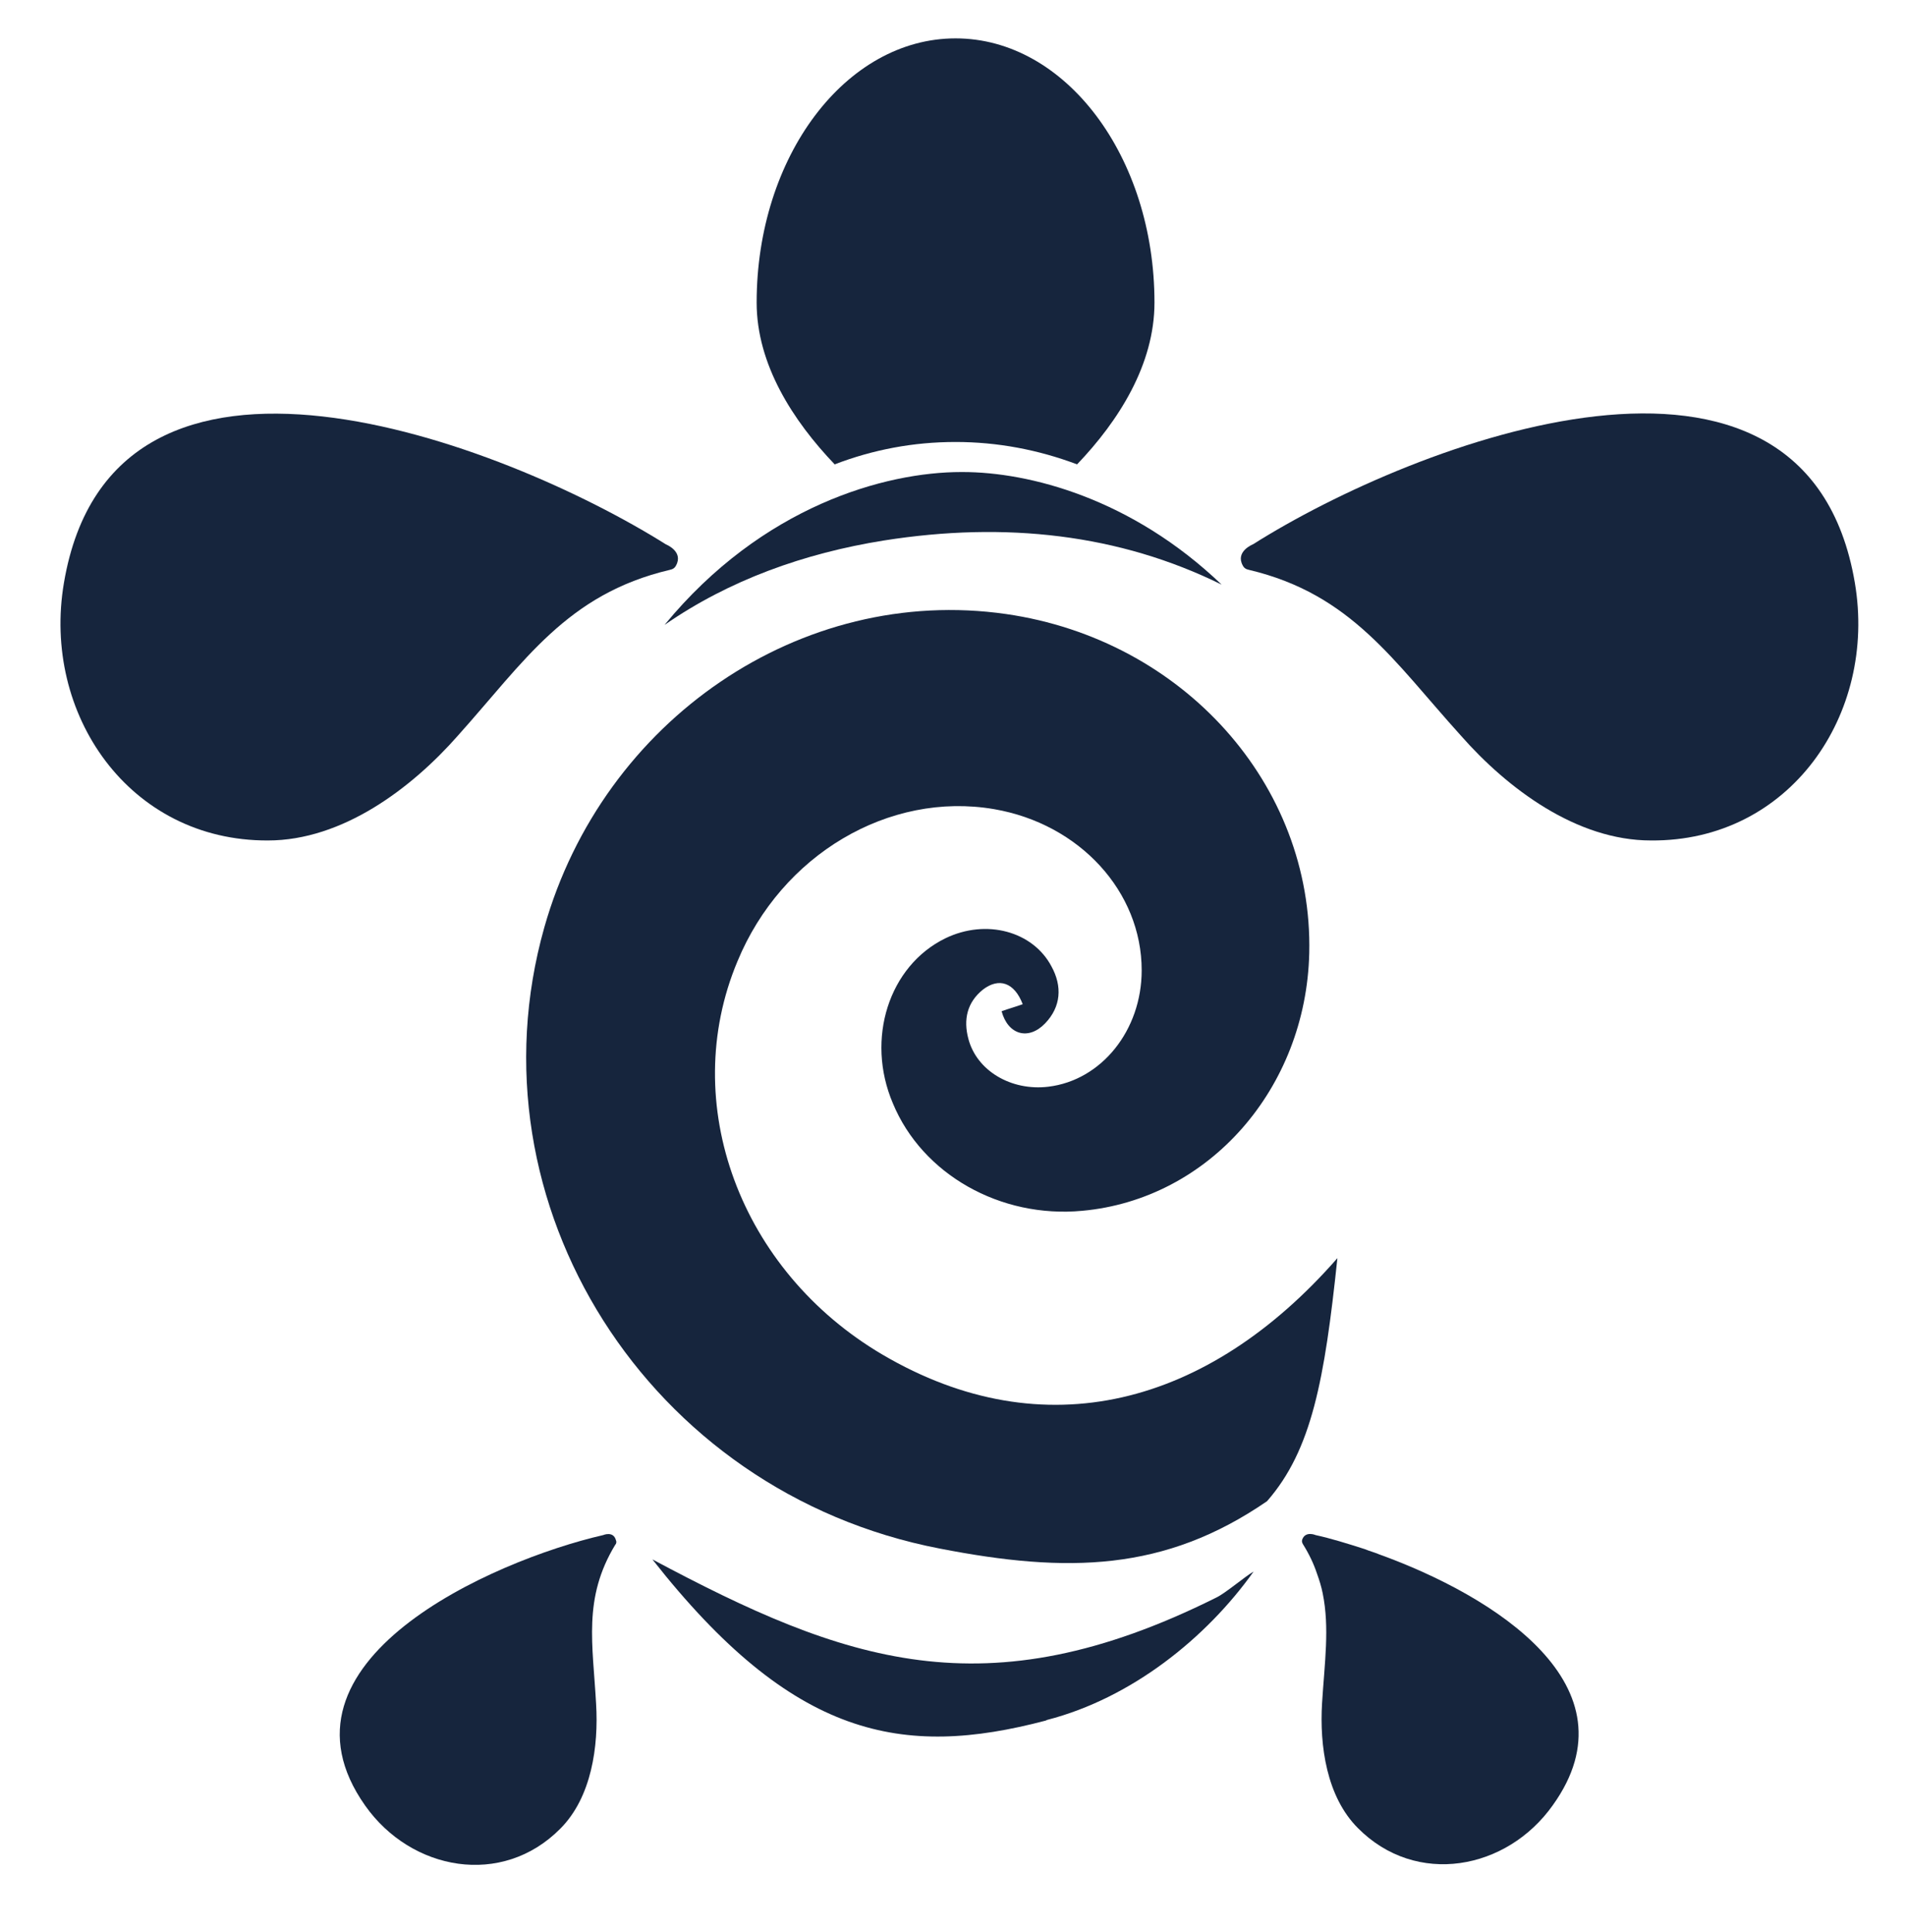
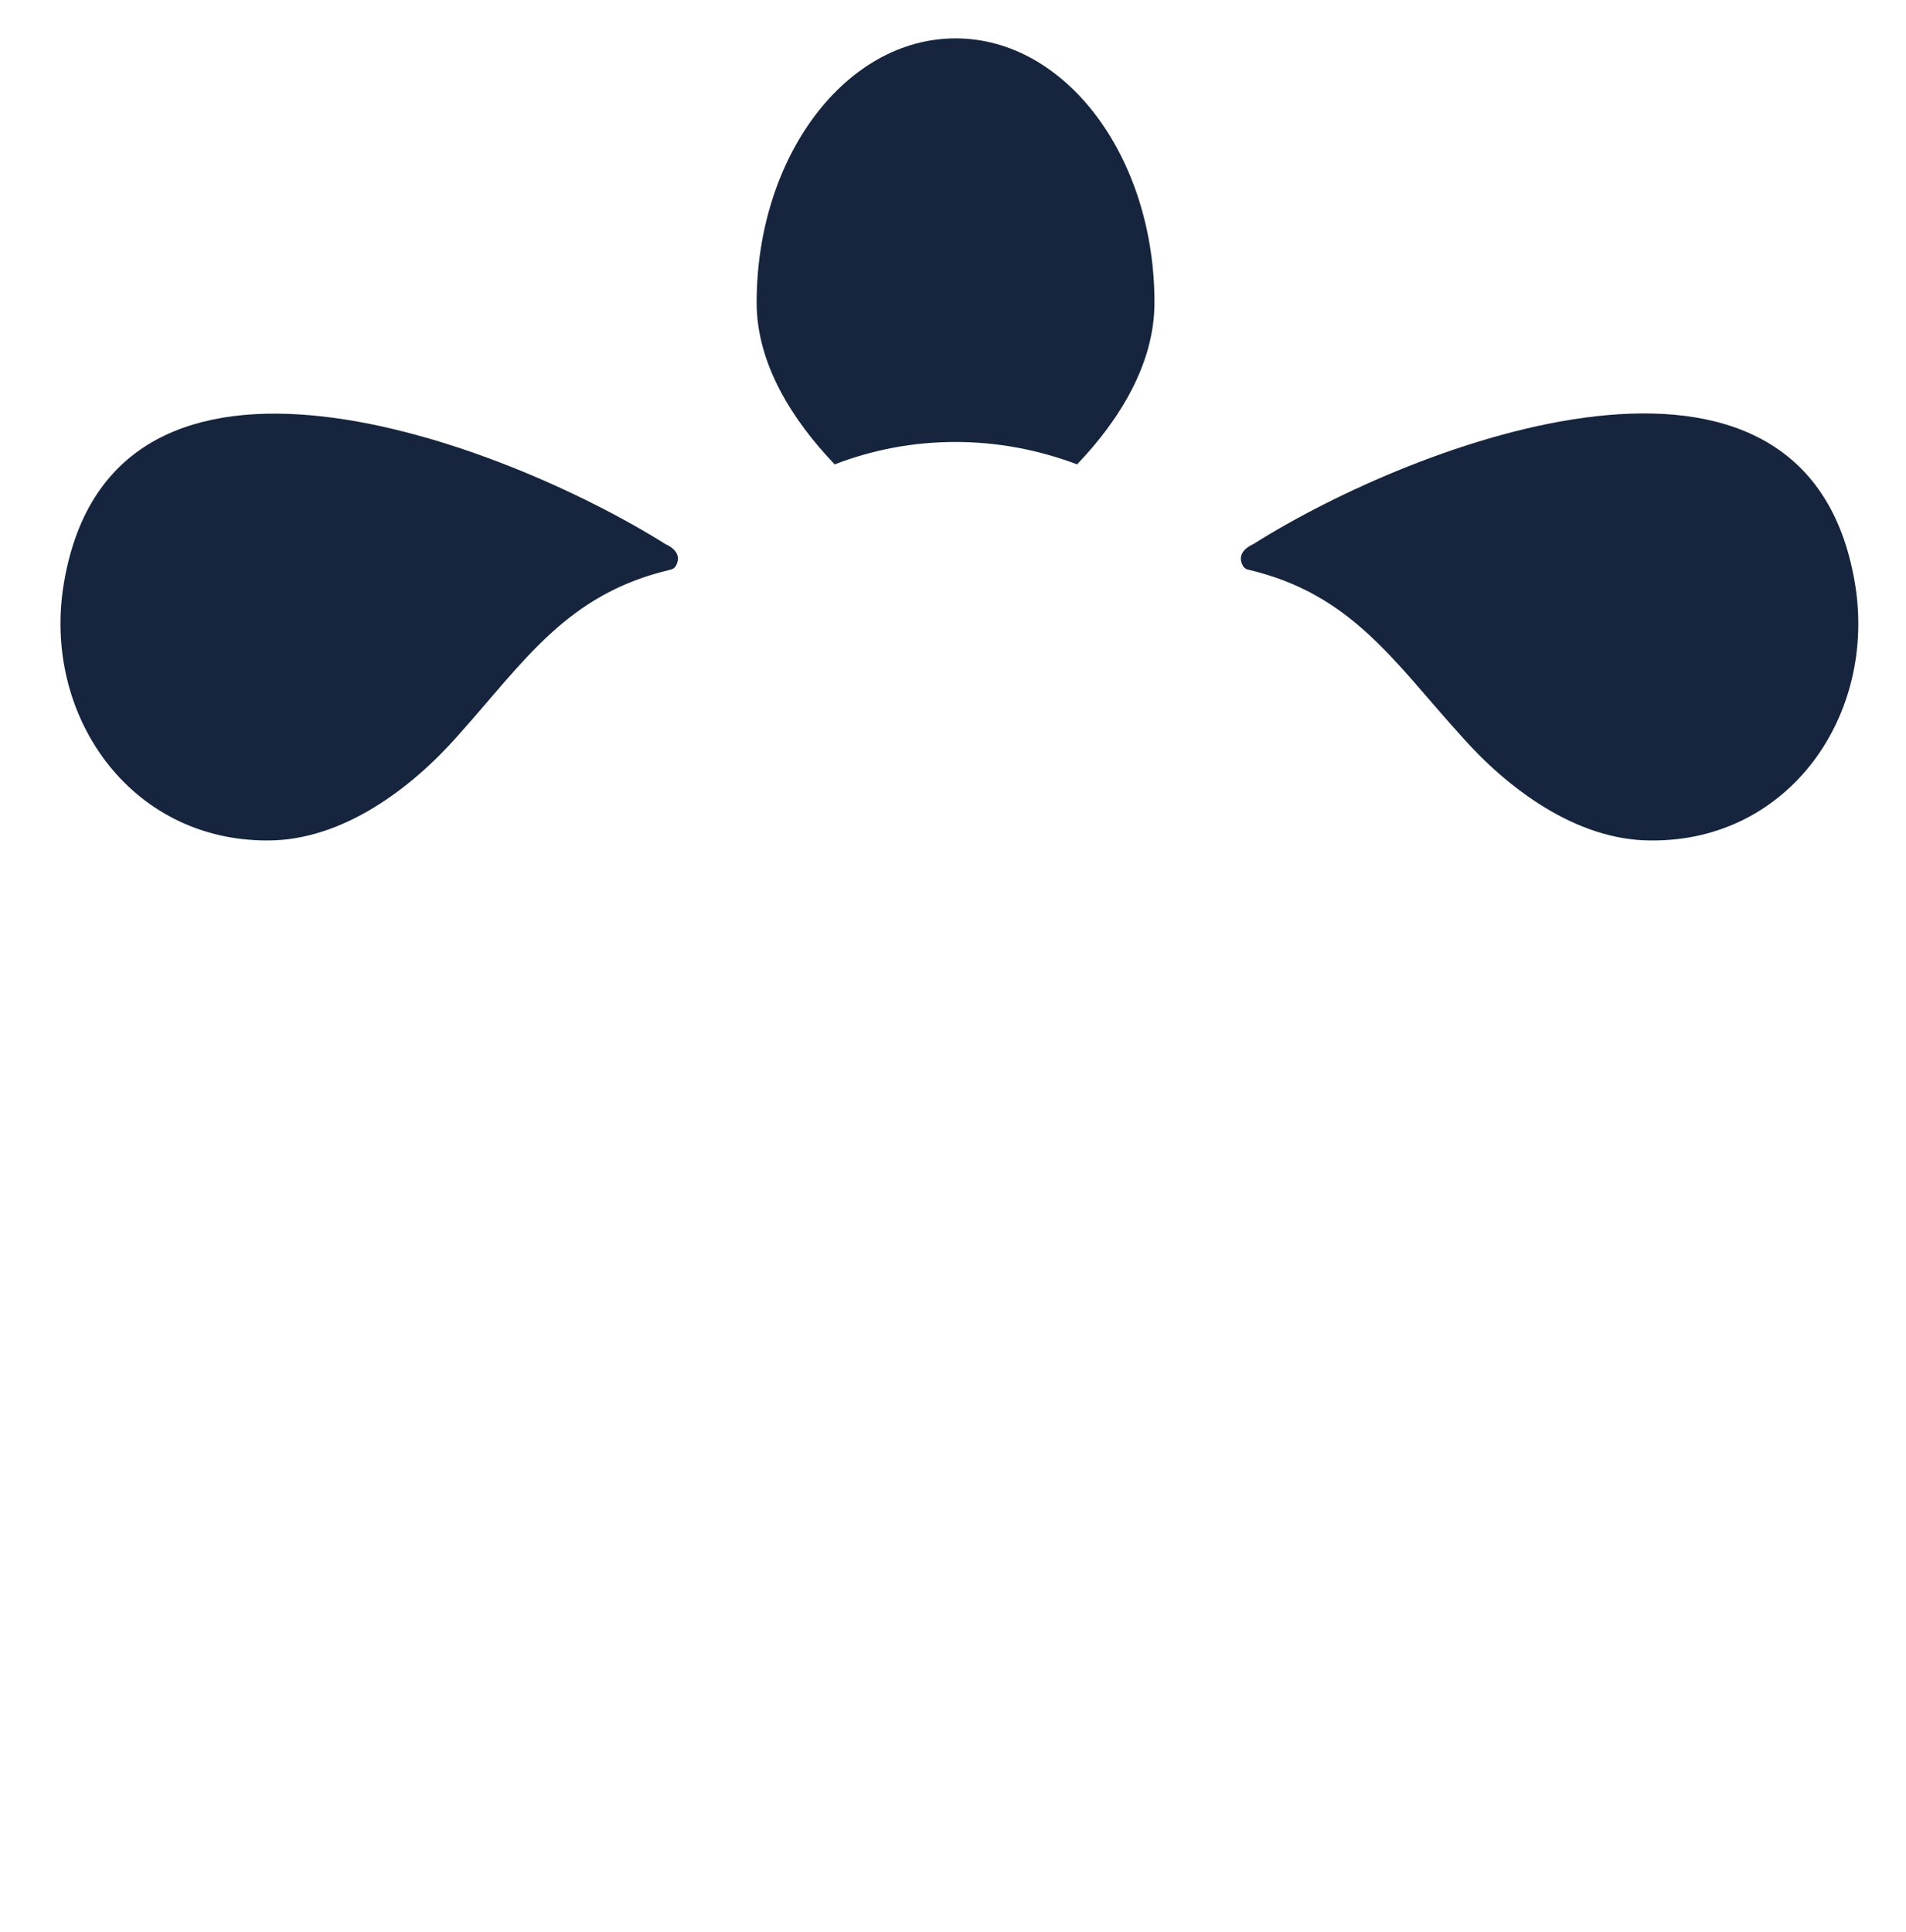
<svg xmlns="http://www.w3.org/2000/svg" version="1.1" id="Capa_1" x="0px" y="0px" viewBox="0 0 298 302" style="enable-background:new 0 0 298 302;" xml:space="preserve">
  <style type="text/css">
	.st0{fill:#16253D;}
</style>
  <g>
-     <path class="st0" d="M102,243.8c22,28,39.1,31.1,61.5,25.2l0.2-0.1c13.2-3.4,24.9-12.8,32.3-23.2c-1.4,0.8-4.4,3.4-5.9,4.1   C154,267.8,132,259.8,102,243.8z" />
-     <path class="st0" d="M138.2,84.5c19-3,36.8-1,52.8,6.9c-14.1-13.5-30.1-17.6-40.5-17.6h-0.2c-11.9,0-31.1,5.3-46.4,23.9   C114,90.7,125.7,86.5,138.2,84.5z" />
-     <path class="st0" d="M94.3,240c-17.4,4-53.1,19.8-37.2,42.3c7.2,10.2,21.4,12.8,30.5,3.6c4.9-4.9,6-12.9,5.6-19.5   c-0.5-9.3-2.1-16.5,3-24.9c0.2-0.2,0.2-0.5,0.1-0.7C95.9,239.3,94.3,240,94.3,240z" />
-     <path class="st0" d="M215.6,243c-0.7-0.3-1.5-0.5-2.2-0.8c-2.8-0.9-5.4-1.7-7.7-2.2c0,0-1.6-0.7-2.1,0.7c-0.1,0.3,0,0.5,0.1,0.7   c1,1.6,1.7,3.1,2.2,4.6c0.4,1.1,0.7,2.1,0.9,3.1c1.1,5.4,0.3,10.8-0.1,17.2c-0.4,6.6,0.7,14.6,5.6,19.5c9.1,9.2,23.3,6.6,30.5-3.6   C256.1,263.6,233.6,249.5,215.6,243z" />
    <path class="st0" d="M71.6,115c10.4-11.6,17-22.1,33.1-25.9c0.5-0.1,0.8-0.3,1-0.7c1.2-2.2-1.6-3.3-1.6-3.3   c-25.3-15.9-86.4-39.4-94.1,6c-3.5,20.5,10.2,40.4,31.9,40.3C53.5,131.4,64.3,123.3,71.6,115z" />
    <path class="st0" d="M290,91.1c-7.7-45.4-68.8-22-94.1-6c0,0-2.8,1.1-1.6,3.3c0.2,0.4,0.5,0.6,1,0.7c16,3.8,22.6,14.3,33.1,25.9   c7.3,8.3,18.1,16.4,29.7,16.4C279.8,131.6,293.5,111.7,290,91.1z" />
    <path class="st0" d="M149.4,69.1c6.5,0,12.9,1.2,19,3.5c6.5-6.8,12.1-15.6,12.1-25.3c0-22.8-13.9-41.3-31.1-41.3   c-17.2,0-31.1,18.5-31.1,41.3c0,9.7,5.7,18.5,12.2,25.3C136.5,70.3,142.8,69.1,149.4,69.1z" />
    <g>
-       <path class="st0" d="M138,211.8c-22.3-13.1-32-39.3-22.7-61.5c6.9-16.7,23.7-26.6,40.1-23.8c13.4,2.3,23.1,12.9,23.1,25.2    c0,9.4-6.3,17.2-14.6,18.2c-5.8,0.7-11.2-2.5-12.5-7.5c-0.8-3-0.2-5.7,2.3-7.7c2.5-1.9,4.9-1.1,6.2,2.3c-1.1,0.4-2.2,0.7-3.3,1.1    c1,3.7,4.2,4.6,6.8,1.9c2.5-2.6,2.7-5.8,1-8.9c-2.9-5.5-10.2-7.5-16.6-4.4c-8.8,4.3-12.5,15.7-8.2,25.8    c4.6,11.1,16.8,18,29.6,16.8c19.8-1.8,35-19.1,35.5-40.3c0.6-26.3-19.7-49-47.4-53c-32-4.6-63,16.5-72.2,49    c-12.2,43.2,16.2,88.3,61.8,97.1c20,3.9,35.2,3.6,51.2-7.4c7-8,9-19,11-38C188.9,219.8,163.2,226.6,138,211.8z" />
-     </g>
+       </g>
  </g>
</svg>